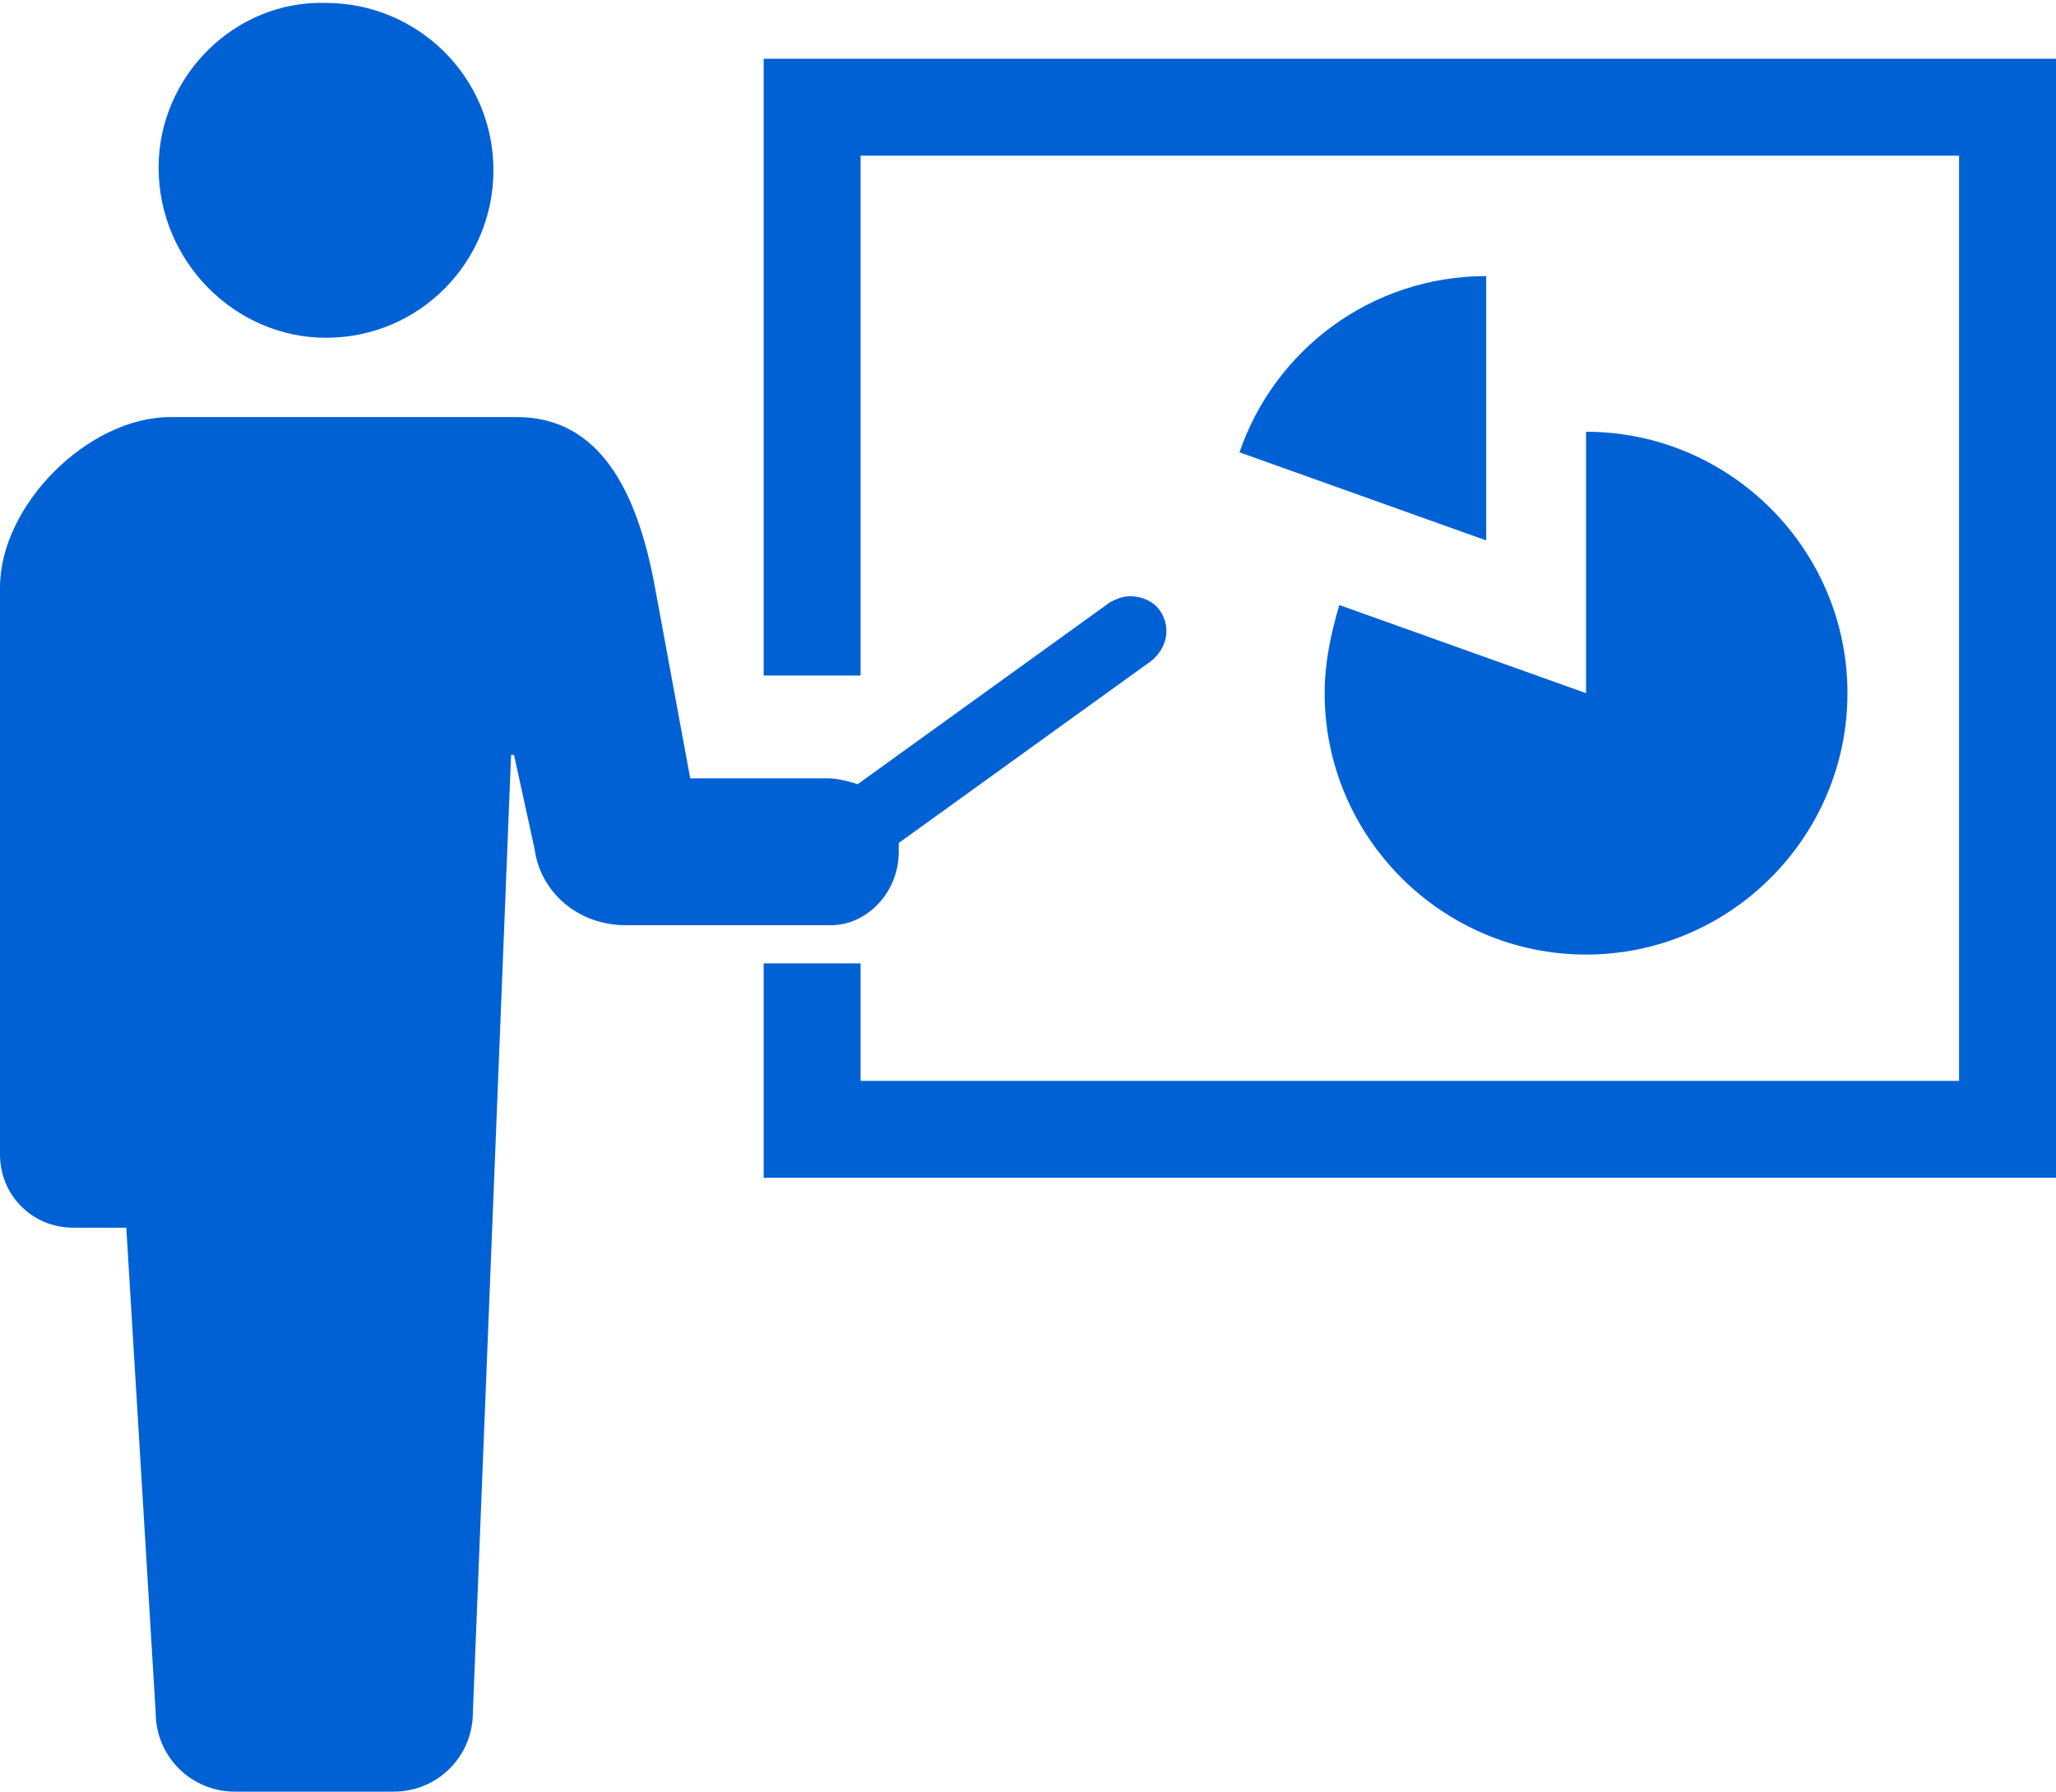
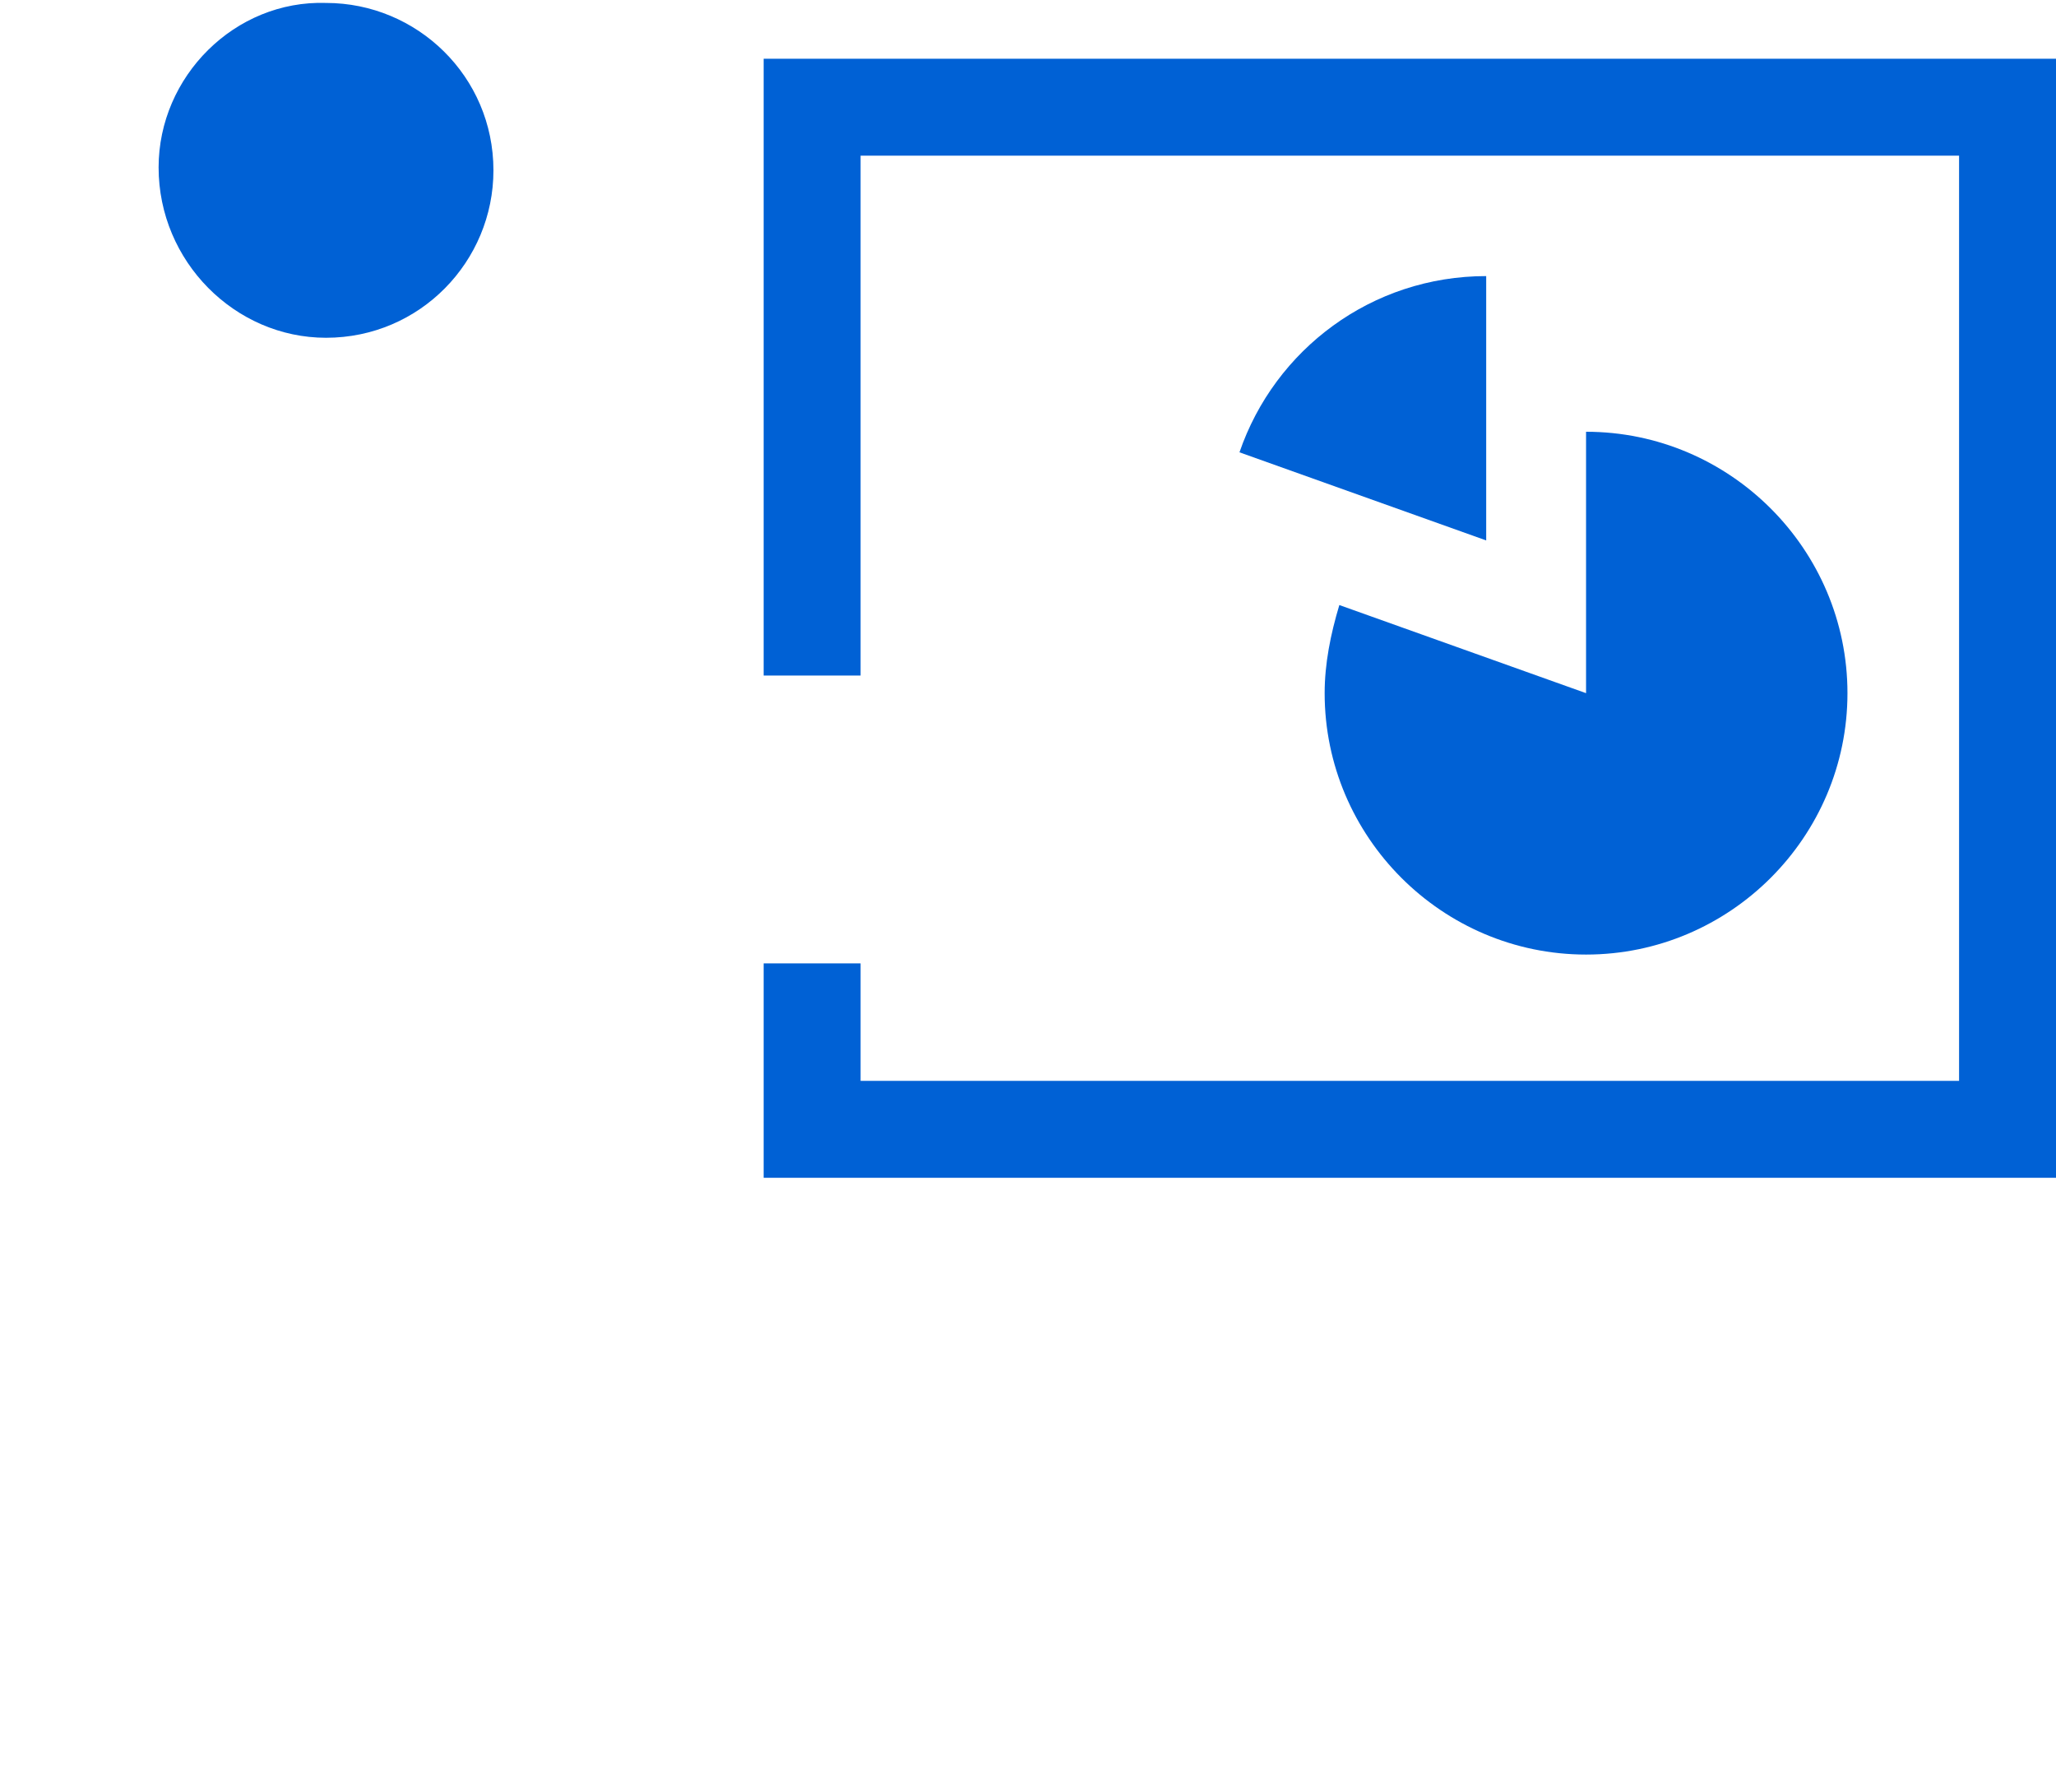
<svg xmlns="http://www.w3.org/2000/svg" version="1.1" id="_x32_" x="0px" y="0px" width="70px" height="61px" viewBox="0 0 70 61" style="enable-background:new 0 0 70 61;" xml:space="preserve">
  <style type="text/css">
	.st0{fill:#0061D5;}
</style>
  <g>
    <path class="st0" d="M11.1,11.5c3.2,0,5.7-2.6,5.7-5.7c0-3.2-2.6-5.7-5.7-5.7C8,0,5.4,2.6,5.4,5.7C5.4,8.9,8,11.5,11.1,11.5z" />
-     <path class="st0" d="M30.6,29c0-0.1,0-0.2,0-0.3l8.6-6.2c0.5-0.4,0.7-1.1,0.3-1.7c-0.2-0.3-0.6-0.5-1-0.5c-0.3,0-0.5,0.1-0.7,0.2   l-8.6,6.2c-0.3-0.1-0.7-0.2-1-0.2h-4.7L22.3,20c-0.6-3.3-1.9-5.8-4.7-5.8H5.8C3,14.2,0,17.2,0,20v19.3c0,1.4,1.1,2.5,2.5,2.5   c0.7,0,0,0,1.8,0l1,16.5c0,1.5,1.2,2.7,2.7,2.7c1.1,0,3.9,0,5.4,0c1.5,0,2.7-1.2,2.7-2.7l1.3-32.6h0.1l0.7,3.2   c0.2,1.5,1.5,2.6,3.1,2.6h7C29.5,31.5,30.6,30.4,30.6,29z" />
    <polygon class="st0" points="26,2 26,23 29.3,23 29.3,5.3 66.7,5.3 66.7,36.8 29.3,36.8 29.3,32.8 26,32.8 26,40.1 70,40.1 70,2     " />
    <path class="st0" d="M42.2,15.4l8.4,3V9.4C46.7,9.4,43.4,11.9,42.2,15.4z" />
    <path class="st0" d="M45.1,23.6c0,4.9,4,8.9,8.9,8.9c4.9,0,8.9-4,8.9-8.9c0-4.9-4-8.9-8.9-8.9v8.9l-8.4-3   C45.3,21.6,45.1,22.6,45.1,23.6z" />
  </g>
</svg>